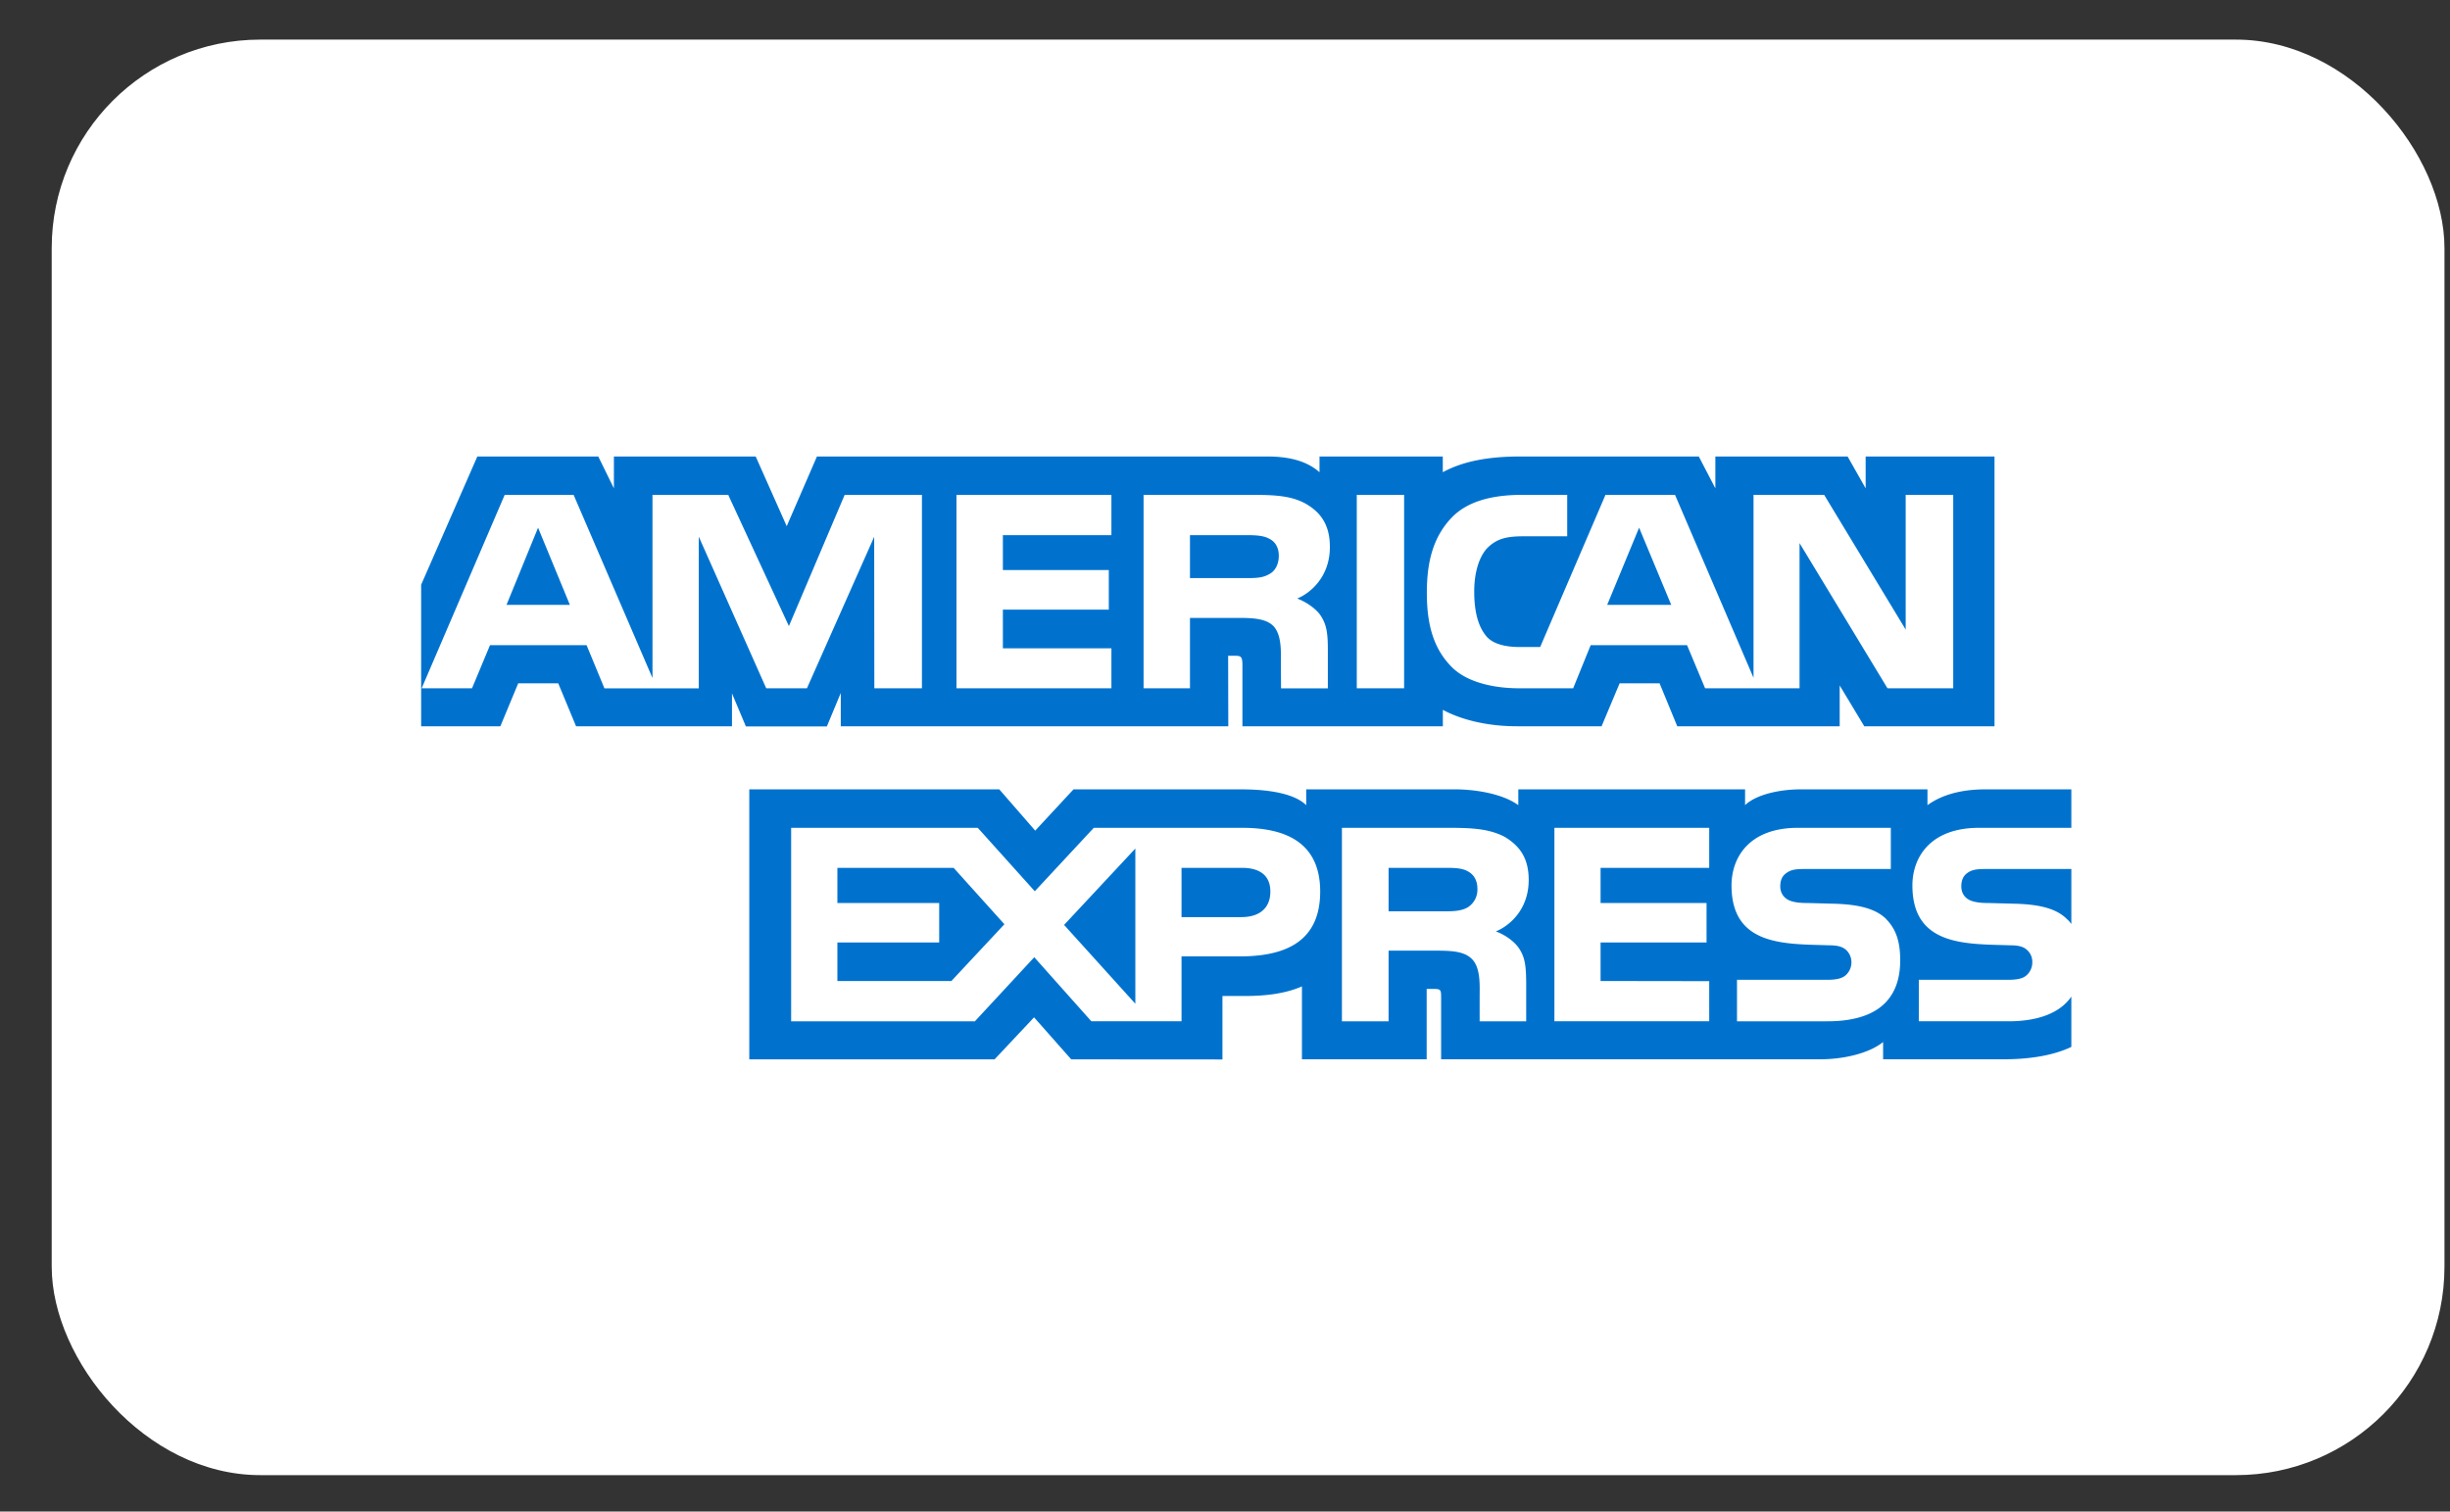
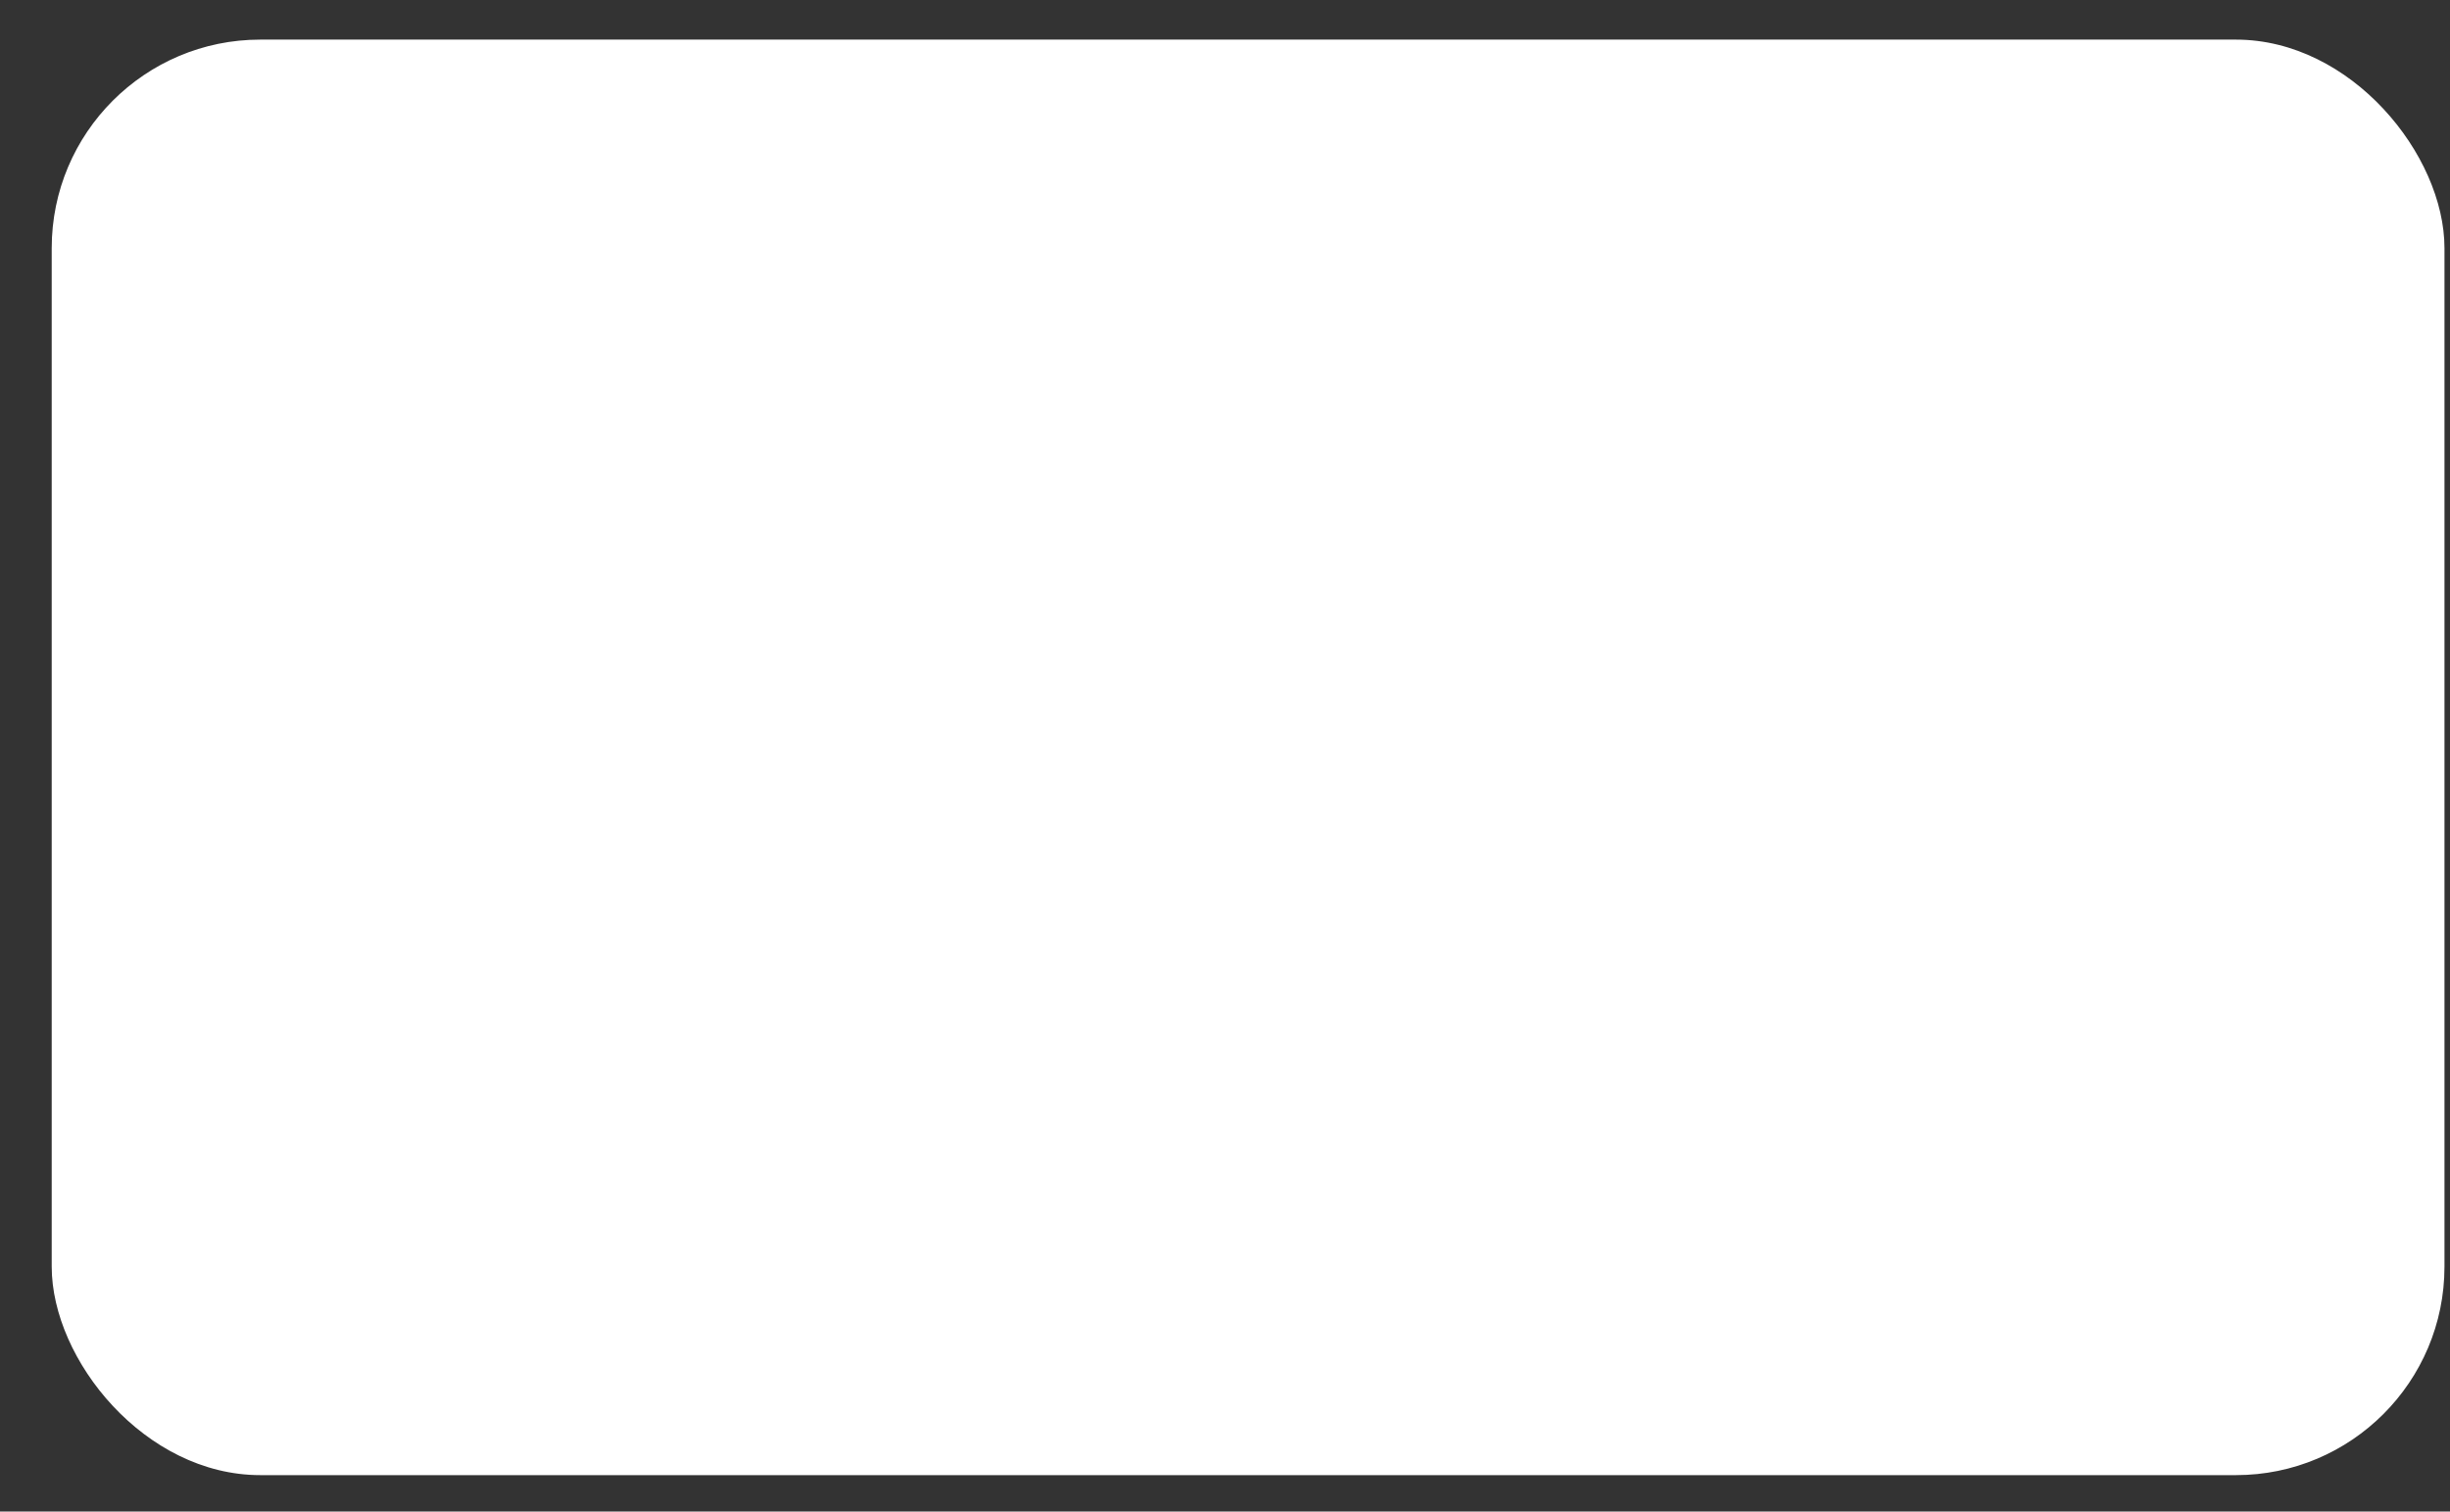
<svg xmlns="http://www.w3.org/2000/svg" width="47" height="29" viewBox="0 0 47 29">
  <rect x="0" y="0" width="47" height="29" fill="#333333" stroke="none" />
  <g fill="none" fill-rule="evenodd" transform="translate(.992 .76)">
    <rect width="45.902" height="27.541" fill="#FFF" rx="4" />
-     <path fill="#0072CE" d="M38.744 15.912h-1.621c-.162 0-.27.006-.36.067-.094.06-.13.15-.13.267 0 .14.079.236.194.277.094.032.195.042.343.042l.482.013c.487.012.812.095 1.01.298.036.029.058.06.082.092v-1.056zm0 2.448c-.216.315-.637.474-1.207.474h-1.719v-.796h1.712c.17 0 .288-.022.36-.092a.326.326 0 0 0 .105-.242.304.304 0 0 0-.108-.245c-.065-.057-.159-.083-.314-.083-.835-.028-1.878.026-1.878-1.149 0-.538.343-1.105 1.277-1.105h1.772v-.738h-1.647c-.496 0-.857.118-1.113.303v-.303h-2.436c-.39 0-.847.096-1.063.303v-.303h-4.35v.303c-.346-.25-.93-.303-1.2-.303h-2.869v.303c-.273-.265-.882-.303-1.254-.303h-3.21l-.735.792-.689-.792h-4.796v5.18h4.706l.757-.806.713.806 2.901.002v-1.218h.286c.385.006.838-.01 1.239-.183v1.398h2.393v-1.35h.115c.148 0 .162.006.162.153v1.197h7.269c.461 0 .944-.117 1.21-.331v.331h2.307c.48 0 .948-.067 1.304-.238v-.965zm-3.55-1.484c.174.18.267.405.267.787 0 .799-.5 1.171-1.398 1.171H32.33v-.796h1.726c.169 0 .289-.022.364-.092a.329.329 0 0 0 .105-.242.318.318 0 0 0-.109-.245c-.068-.057-.162-.083-.317-.083-.832-.028-1.874.026-1.874-1.149 0-.538.34-1.105 1.272-1.105h1.784v.79H33.65c-.162 0-.267.006-.357.067-.097.06-.133.15-.133.267 0 .14.083.236.194.277.094.033.195.042.347.042l.479.013c.483.012.814.095 1.016.298zm-8.028-.229c-.12.07-.267.077-.44.077h-1.08v-.834h1.095c.158 0 .317.003.425.067.115.06.184.175.184.334a.4.4 0 0 1-.184.356zm.537.462c.198.073.36.204.436.312.126.181.144.35.147.678v.735h-.893v-.464c0-.223.022-.554-.144-.727-.13-.133-.328-.164-.653-.164h-.95v1.355h-.895v-3.712h2.055c.45 0 .778.02 1.07.175.281.17.458.401.458.825 0 .592-.397.895-.63.987zm1.124-1.987h2.97v.768h-2.084v.675h2.033v.757h-2.033v.739l2.084.003v.77h-2.97v-3.712zm-6.003 1.713h-1.15v-.945h1.16c.321 0 .544.13.544.455 0 .321-.212.49-.554.49zm-2.036 1.662l-1.367-1.512 1.367-1.465v2.977zm-3.529-.436h-2.187v-.739h1.953v-.757h-1.953v-.675h2.23l.974 1.082-1.017 1.089zm7.075-1.716c0 1.031-.772 1.244-1.55 1.244h-1.11v1.245h-1.73l-1.095-1.229-1.14 1.23h-3.524v-3.713h3.58l1.094 1.217 1.132-1.217h2.843c.706 0 1.5.195 1.5 1.223zM9.94 10.844l-.61-1.48-.605 1.48H9.94zm13.417-.59c-.122.075-.267.077-.44.077h-1.081v-.824h1.095c.155 0 .317.007.422.067.116.054.187.169.187.328 0 .162-.068.293-.183.353zm7.711.59l-.616-1.48-.612 1.48h1.228zm-14.374 1.601h-.913l-.003-2.906-1.29 2.906h-.781l-1.294-2.909v2.91h-1.81l-.342-.828H8.408l-.345.827h-.966L8.69 8.734h1.322l1.513 3.514V8.734h1.453l1.164 2.518 1.07-2.518h1.482v3.711zm3.635 0h-2.972V8.734h2.972v.773h-2.082v.669h2.032v.76h-2.032v.742h2.082v.767zm4.191-2.711c0 .591-.396.897-.627.989.195.074.361.204.44.312.126.185.148.35.148.681v.73h-.898l-.003-.469c0-.223.021-.544-.14-.723-.13-.13-.329-.159-.649-.159h-.955v1.35h-.89V8.734h2.047c.454 0 .79.012 1.077.178.282.166.45.408.45.822zm1.424 2.711h-.908V8.734h.908v3.711zm10.534 0h-1.261L33.53 9.66v2.785h-1.812l-.346-.827h-1.849l-.336.827h-1.041c-.433 0-.98-.095-1.29-.41-.313-.315-.476-.742-.476-1.417 0-.55.098-1.054.48-1.451.288-.296.738-.433 1.351-.433h.862v.795h-.844c-.324 0-.508.048-.684.22-.152.156-.256.452-.256.84 0 .398.08.685.245.872.137.147.385.192.62.192h.4l1.253-2.919h1.334l1.506 3.51v-3.51h1.355l1.564 2.585V8.734h.912v3.711zm-29.392.73h1.52l.343-.825h.768l.342.824h2.991v-.63l.267.633h1.553l.267-.642v.64h7.434l-.003-1.354h.144c.1.004.13.013.13.179v1.174h3.845v-.315c.31.166.792.315 1.427.315h1.618l.346-.824h.767l.339.824H34.3v-.783l.472.783h2.498V7.998h-2.472v.611l-.346-.611h-2.537v.611l-.318-.611h-3.426c-.574 0-1.078.08-1.485.302v-.302h-2.365V8.3c-.259-.229-.612-.302-1.005-.302H14.68l-.58 1.337-.595-1.337h-2.72v.611l-.3-.611h-2.32l-1.078 2.461v2.715z" />
  </g>
</svg>